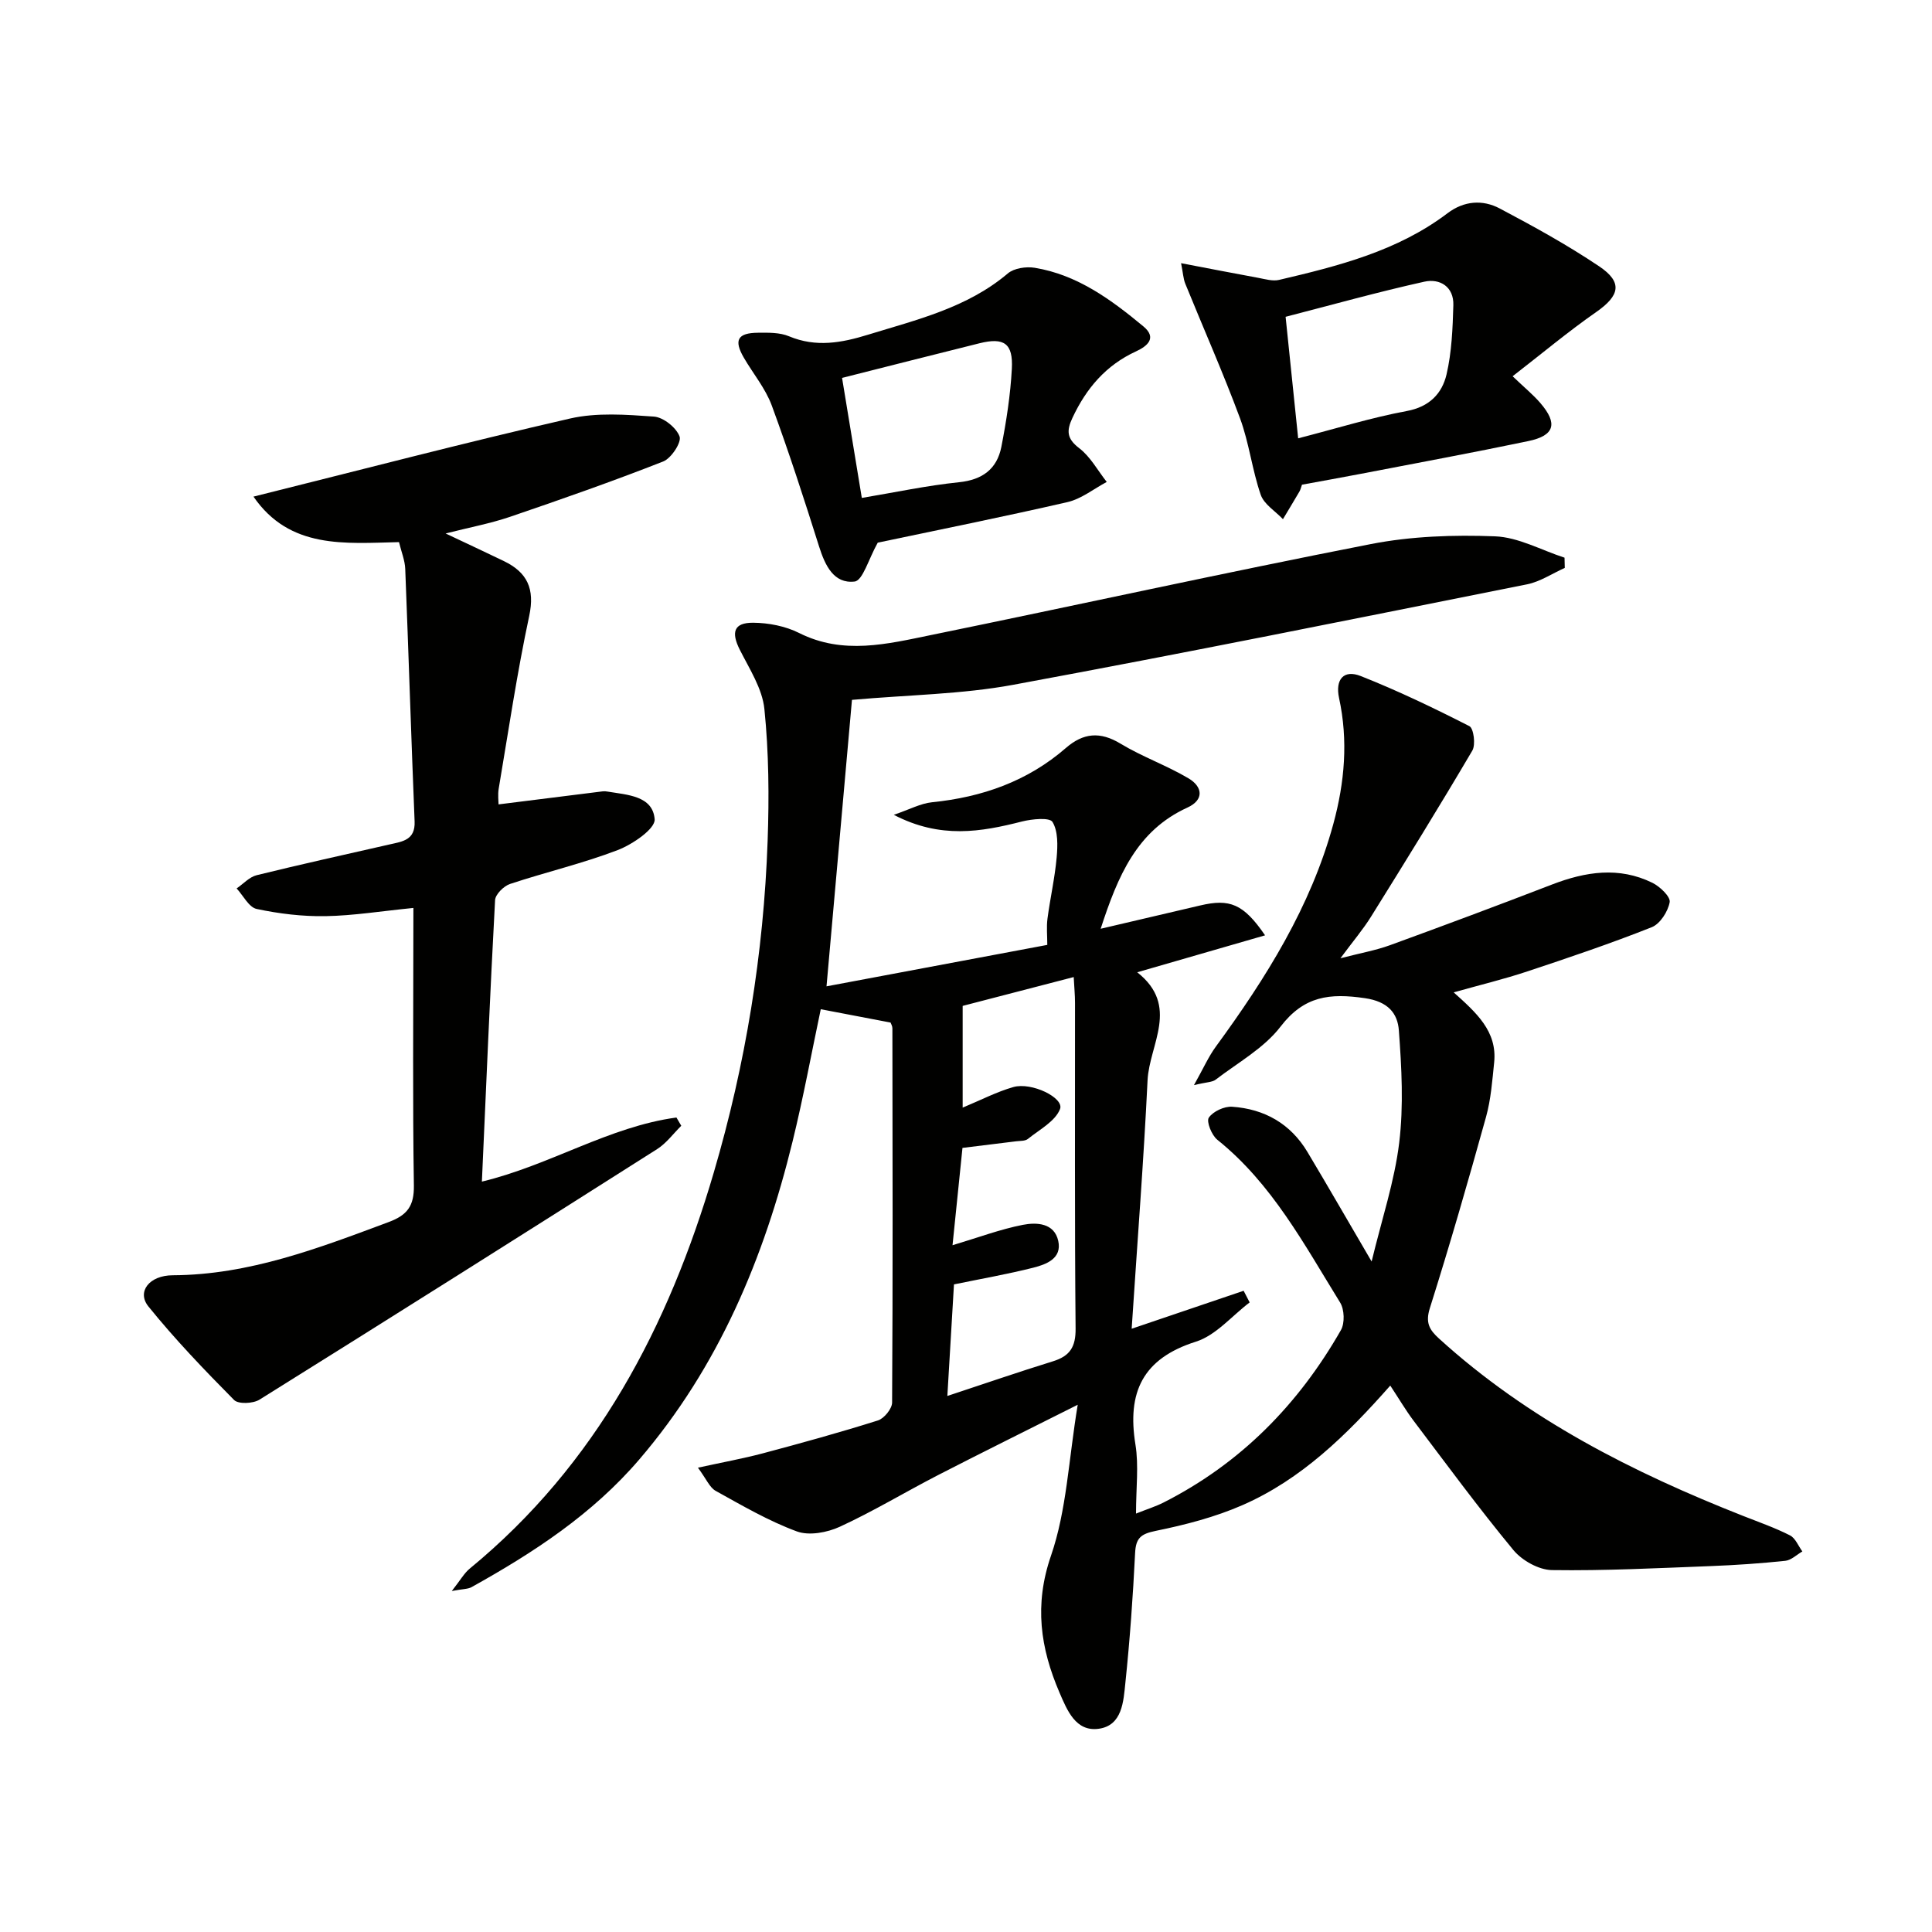
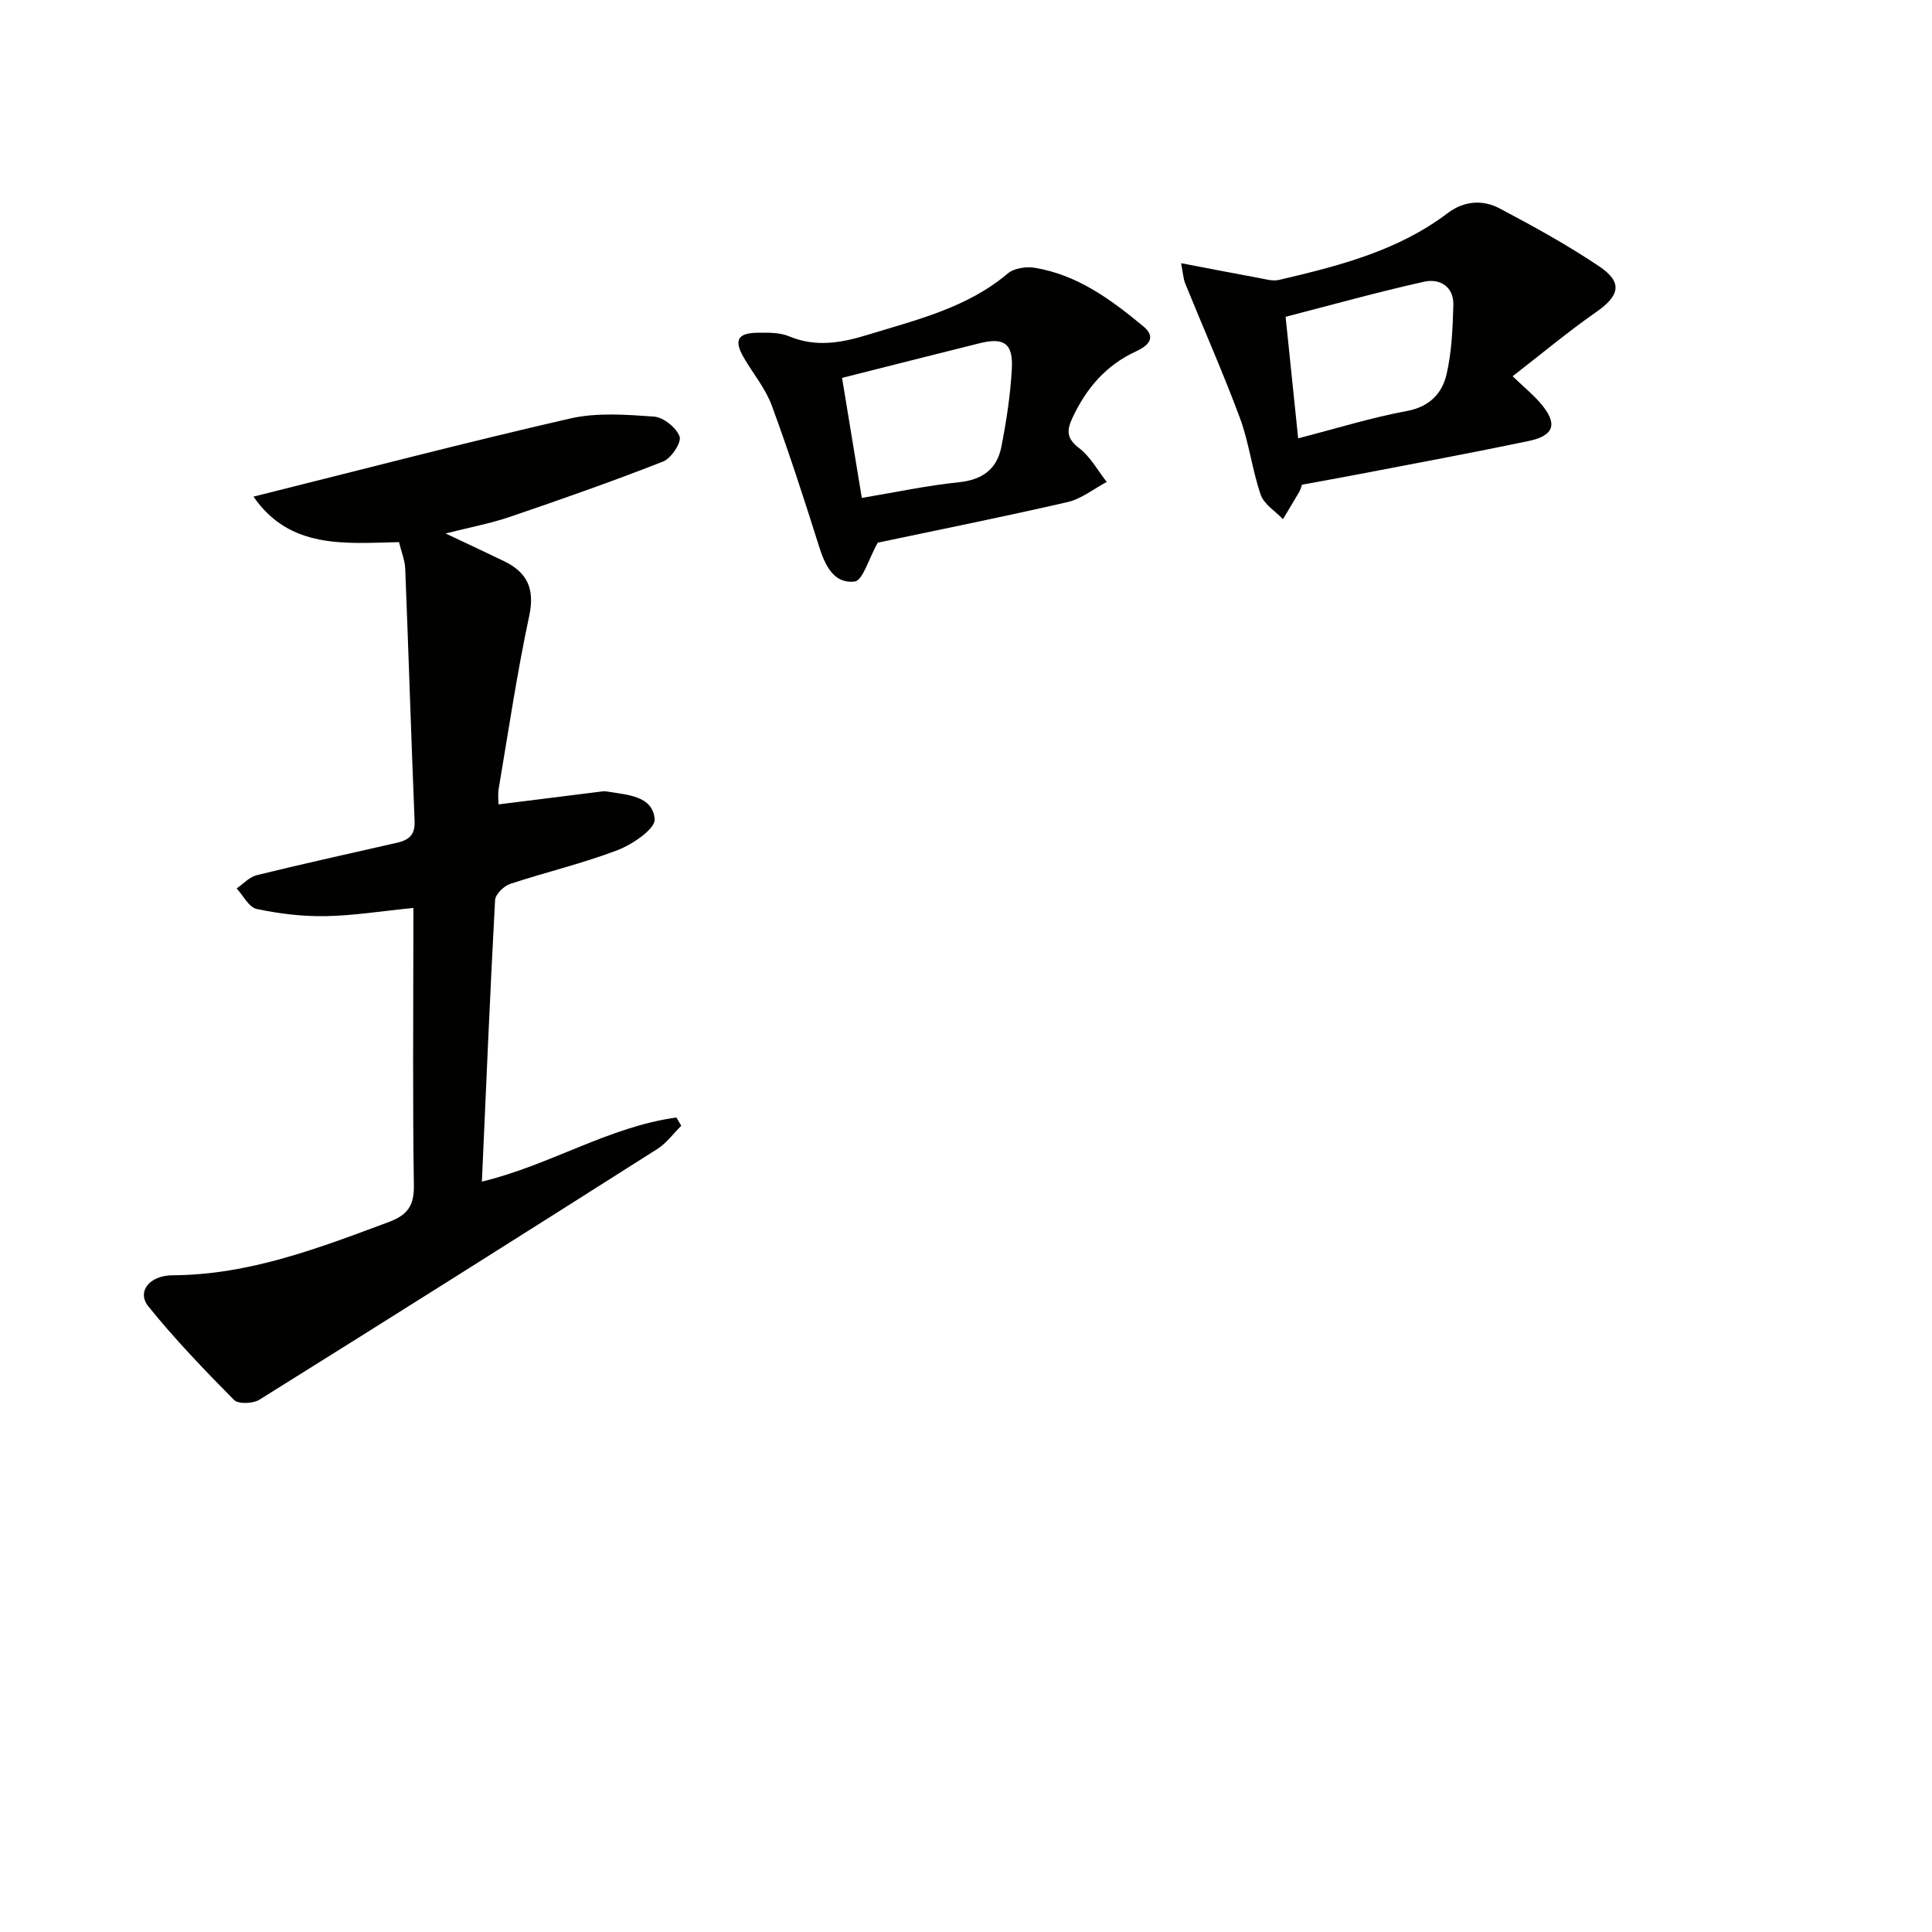
<svg xmlns="http://www.w3.org/2000/svg" enable-background="new 0 0 400 400" viewBox="0 0 400 400">
-   <path d="m287.84 286.87c-9.09 10.31-18.43 19.41-30.55 24.73-5.7 2.5-11.89 4.1-18.01 5.35-3.08.63-4.12 1.47-4.27 4.6-.44 8.96-1.08 17.92-2.01 26.83-.4 3.84-.62 8.85-5.5 9.54-4.77.67-6.55-3.79-8.14-7.48-3.96-9.22-5.28-18.15-1.76-28.36 3.24-9.4 3.63-19.79 5.53-31.24-10.64 5.35-19.84 9.89-28.95 14.58-6.79 3.5-13.36 7.48-20.29 10.67-2.62 1.21-6.38 1.91-8.92.97-5.85-2.16-11.33-5.36-16.81-8.4-1.25-.7-1.92-2.45-3.66-4.79 5.15-1.13 9.31-1.88 13.39-2.96 8-2.13 15.98-4.33 23.87-6.82 1.28-.4 2.93-2.42 2.94-3.7.16-25.83.1-51.66.06-77.5 0-.46-.29-.92-.38-1.18-4.84-.93-9.52-1.82-14.45-2.76-1.9 9-3.6 18.24-5.83 27.35-5.91 24.17-15.31 46.67-31.72 65.84-9.71 11.35-21.9 19.31-34.75 26.46-.76.42-1.79.37-4.09.8 1.78-2.25 2.55-3.68 3.72-4.64 26.23-21.56 41.16-50.12 50.52-82 6.58-22.4 10.33-45.34 11.15-68.68.32-9.09.25-18.26-.67-27.28-.43-4.23-3.09-8.3-5.09-12.27-1.83-3.63-1.25-5.62 2.75-5.6 3.2.02 6.7.7 9.54 2.13 9.13 4.58 18.24 2.27 27.29.42 30.38-6.22 60.66-12.9 91.09-18.84 8.36-1.63 17.14-1.93 25.67-1.6 4.85.18 9.61 2.87 14.41 4.42.02.71.03 1.42.05 2.12-2.6 1.16-5.09 2.85-7.81 3.4-35.45 7.08-70.89 14.25-106.44 20.81-10.57 1.95-21.47 2.06-33.33 3.11-1.71 19.19-3.46 38.92-5.27 59.31 15.42-2.9 30.22-5.67 45.71-8.58 0-1.91-.19-3.7.04-5.44.56-4.23 1.52-8.41 1.9-12.65.22-2.47.31-5.43-.86-7.36-.59-.98-4.24-.62-6.31-.1-8.49 2.16-16.88 3.65-26.55-1.38 3.29-1.12 5.55-2.36 7.9-2.6 10.38-1.05 19.78-4.33 27.73-11.24 3.61-3.13 7.08-3.46 11.32-.89 4.5 2.72 9.56 4.5 14.09 7.19 2.86 1.7 3.31 4.42-.27 6.05-10.45 4.77-14.38 14.14-17.94 25.08 7.28-1.7 13.94-3.25 20.59-4.82 6.13-1.45 8.97-.36 13.45 6.18-8.87 2.56-17.3 5-26.47 7.65 8.88 7 2.5 14.93 2.14 22.37-.8 16.57-2.09 33.12-3.29 51.43 8.81-2.99 16-5.42 23.18-7.86.42.8.83 1.61 1.25 2.41-3.69 2.79-6.98 6.82-11.14 8.13-11.05 3.5-14.26 10.51-12.51 21.29.71 4.38.12 8.97.12 14.3 2.25-.9 4.07-1.46 5.74-2.31 15.92-8.08 27.9-20.29 36.68-35.67.83-1.45.73-4.29-.17-5.73-7.42-11.99-14.08-24.59-25.42-33.69-1.17-.94-2.3-3.77-1.76-4.57.88-1.3 3.22-2.38 4.85-2.26 6.67.46 12.07 3.51 15.57 9.36 4.25 7.11 8.38 14.29 13.29 22.68 2.12-8.8 4.74-16.59 5.71-24.59.93-7.65.5-15.53-.07-23.25-.26-3.54-2.22-5.98-7.03-6.68-7.27-1.06-12.58-.48-17.46 5.88-3.43 4.48-8.84 7.46-13.45 11-.68.52-1.8.48-4.48 1.12 1.96-3.49 3.02-5.92 4.55-8 10.36-14.17 19.61-28.89 24.3-46.06 2.35-8.62 3.1-17.28 1.19-26.07-.84-3.9.99-5.95 4.49-4.56 7.67 3.03 15.14 6.62 22.49 10.37.89.45 1.33 3.84.61 5.06-6.8 11.56-13.86 22.97-20.95 34.35-1.65 2.66-3.7 5.06-6.36 8.65 4.16-1.08 7.29-1.63 10.24-2.7 11.23-4.09 22.42-8.27 33.57-12.57 6.93-2.67 13.86-3.75 20.77-.36 1.57.77 3.79 2.89 3.59 4.01-.35 1.94-1.98 4.5-3.72 5.19-8.46 3.36-17.11 6.28-25.75 9.15-4.81 1.6-9.76 2.79-15.25 4.34 4.68 4.2 9.04 8.06 8.38 14.5-.39 3.78-.67 7.64-1.68 11.28-3.68 13.25-7.49 26.47-11.63 39.58-.96 3.03-.11 4.5 1.9 6.32 18.4 16.73 40.13 27.72 63.02 36.74 3.23 1.27 6.54 2.43 9.63 4 1.13.57 1.73 2.19 2.57 3.33-1.17.67-2.3 1.81-3.53 1.94-5.11.54-10.25.89-15.39 1.09-10.97.42-21.96.99-32.93.83-2.73-.04-6.2-1.99-7.99-4.16-7.2-8.71-13.89-17.82-20.71-26.84-1.6-2.14-2.94-4.43-4.77-7.2zm-91.7 2.15c7.68-2.54 14.73-4.97 21.84-7.17 3.53-1.09 4.75-2.96 4.71-6.8-.21-22.48-.1-44.96-.12-67.43 0-1.59-.16-3.19-.27-5.33-8.16 2.12-15.73 4.09-22.99 5.97v21.06c3.81-1.58 7.04-3.27 10.47-4.25 3.81-1.1 10.58 2.24 9.69 4.54-.99 2.55-4.26 4.26-6.65 6.19-.57.46-1.59.39-2.42.49-3.73.47-7.45.92-11.13 1.37-.69 6.73-1.35 13.19-2.06 20.15 5.38-1.61 9.9-3.31 14.56-4.22 2.83-.55 6.51-.41 7.33 3.33.8 3.63-2.45 4.85-5.16 5.54-5.4 1.36-10.91 2.32-16.43 3.46-.42 7.3-.87 14.72-1.37 23.1z" fill="#010100" />
-   <path d="m85.59 187.98c-6.67.66-12.43 1.6-18.2 1.7-4.75.08-9.59-.5-14.25-1.49-1.61-.34-2.78-2.77-4.15-4.25 1.38-.94 2.64-2.37 4.15-2.74 9.17-2.26 18.4-4.29 27.61-6.39 2.61-.59 5.24-.89 5.09-4.72-.71-17.44-1.25-34.88-1.94-52.31-.07-1.77-.8-3.51-1.29-5.54-11.17.25-22.61 1.5-30.13-9.42 22.14-5.52 43.77-11.18 65.54-16.17 5.55-1.27 11.6-.81 17.37-.4 1.96.14 4.63 2.28 5.31 4.12.44 1.21-1.72 4.51-3.38 5.17-10.47 4.11-21.1 7.84-31.75 11.47-4.06 1.38-8.32 2.17-13.31 3.44 4.46 2.11 8.28 3.89 12.07 5.72 4.83 2.34 6.44 5.72 5.24 11.34-2.53 11.84-4.3 23.84-6.32 35.78-.21 1.27-.03 2.61-.03 3.25 7.26-.91 14.41-1.81 21.57-2.7.33-.04.67-.01 1 .05 4.09.68 9.37.86 9.75 5.73.15 1.97-4.57 5.2-7.65 6.38-7.26 2.78-14.89 4.56-22.28 7.01-1.31.43-3.04 2.15-3.11 3.35-1.04 19.25-1.85 38.52-2.73 58.28 14.13-3.4 26.31-11.38 40.28-13.27.33.57.67 1.14 1 1.71-1.65 1.63-3.08 3.61-5 4.83-27.38 17.39-54.81 34.7-82.32 51.87-1.33.83-4.38.97-5.27.07-6.16-6.22-12.25-12.57-17.74-19.37-2.43-3.02.15-6.43 5.06-6.45 15.83-.08 30.21-5.62 44.7-11.02 3.84-1.43 5.27-3.32 5.21-7.56-.27-17.33-.11-34.66-.11-51.99.01-1.62.01-3.26.01-5.48z" fill="#010100" />
+   <path d="m85.59 187.98c-6.67.66-12.43 1.6-18.2 1.7-4.75.08-9.59-.5-14.25-1.49-1.61-.34-2.78-2.77-4.15-4.25 1.38-.94 2.64-2.37 4.15-2.74 9.17-2.26 18.4-4.29 27.61-6.39 2.61-.59 5.24-.89 5.09-4.72-.71-17.44-1.25-34.88-1.94-52.31-.07-1.77-.8-3.51-1.29-5.54-11.17.25-22.61 1.5-30.13-9.42 22.14-5.52 43.77-11.18 65.54-16.17 5.55-1.27 11.6-.81 17.37-.4 1.96.14 4.63 2.28 5.31 4.12.44 1.21-1.72 4.51-3.38 5.17-10.47 4.11-21.1 7.84-31.75 11.47-4.06 1.38-8.32 2.17-13.31 3.44 4.46 2.11 8.28 3.89 12.07 5.72 4.83 2.34 6.44 5.72 5.24 11.34-2.53 11.84-4.3 23.84-6.32 35.78-.21 1.27-.03 2.61-.03 3.25 7.26-.91 14.41-1.81 21.57-2.7.33-.04.67-.01 1 .05 4.09.68 9.37.86 9.75 5.73.15 1.97-4.57 5.2-7.65 6.38-7.26 2.78-14.89 4.56-22.28 7.01-1.31.43-3.04 2.15-3.11 3.35-1.04 19.25-1.85 38.52-2.73 58.28 14.13-3.4 26.31-11.38 40.28-13.27.33.57.67 1.14 1 1.71-1.65 1.63-3.08 3.61-5 4.83-27.38 17.39-54.81 34.7-82.32 51.87-1.33.83-4.38.97-5.27.07-6.16-6.22-12.25-12.57-17.74-19.37-2.43-3.02.15-6.43 5.06-6.45 15.83-.08 30.21-5.62 44.7-11.02 3.84-1.43 5.27-3.32 5.21-7.56-.27-17.33-.11-34.66-.11-51.99.01-1.62.01-3.26.01-5.48" fill="#010100" />
  <path d="m244.53 54.49c5.77 1.1 10.89 2.1 16.01 3.04 1.41.26 2.96.73 4.28.42 12.29-2.88 24.53-5.97 34.87-13.8 3.42-2.59 7.27-2.86 10.81-.99 7.02 3.71 14.01 7.56 20.59 11.98 4.94 3.32 4.26 6.07-.62 9.47-5.8 4.04-11.24 8.6-17.3 13.29 2.49 2.38 4.27 3.83 5.74 5.54 3.66 4.25 2.97 6.74-2.48 7.88-11.51 2.41-23.08 4.54-34.63 6.77-4.05.78-8.12 1.5-12.24 2.26-.19.53-.29 1.01-.52 1.41-1.12 1.92-2.28 3.82-3.42 5.73-1.58-1.67-3.91-3.07-4.6-5.05-1.78-5.15-2.4-10.72-4.28-15.82-3.49-9.41-7.57-18.61-11.35-27.91-.4-1.01-.45-2.15-.86-4.22zm24.24 36.26c8.04-2.07 15.18-4.3 22.48-5.65 4.7-.87 7.31-3.62 8.24-7.58 1.08-4.64 1.27-9.53 1.41-14.32.12-3.85-2.79-5.59-6.01-4.88-9.65 2.14-19.18 4.81-28.72 7.27.87 8.49 1.7 16.52 2.6 25.16z" fill="#010100" />
  <path d="m181.73 112.35c-1.91 3.4-3.1 7.85-4.79 8.05-4.32.51-6.12-3.34-7.36-7.26-3.09-9.79-6.25-19.57-9.8-29.2-1.3-3.52-3.85-6.57-5.77-9.87-2.12-3.65-1.32-5.15 2.95-5.18 2.14-.02 4.48-.07 6.39.73 5.59 2.34 10.88 1.37 16.36-.32 10.14-3.12 20.52-5.56 28.95-12.69 1.29-1.09 3.78-1.46 5.56-1.17 8.84 1.45 15.83 6.6 22.5 12.13 2.9 2.4.8 4.11-1.52 5.18-6.23 2.86-10.3 7.65-13.16 13.76-1.24 2.65-1.21 4.29 1.4 6.28 2.32 1.77 3.83 4.62 5.7 6.99-2.69 1.43-5.24 3.5-8.11 4.17-13.39 3.08-26.88 5.78-39.3 8.4zm-7.39-34.11c1.3 7.91 2.7 16.37 4.09 24.85 6.82-1.14 13.44-2.56 20.13-3.25 4.87-.5 7.86-2.76 8.76-7.32 1.04-5.33 1.88-10.75 2.17-16.16.28-5.28-1.61-6.55-6.7-5.29-9.43 2.34-18.85 4.75-28.45 7.17z" fill="#010100" />
</svg>